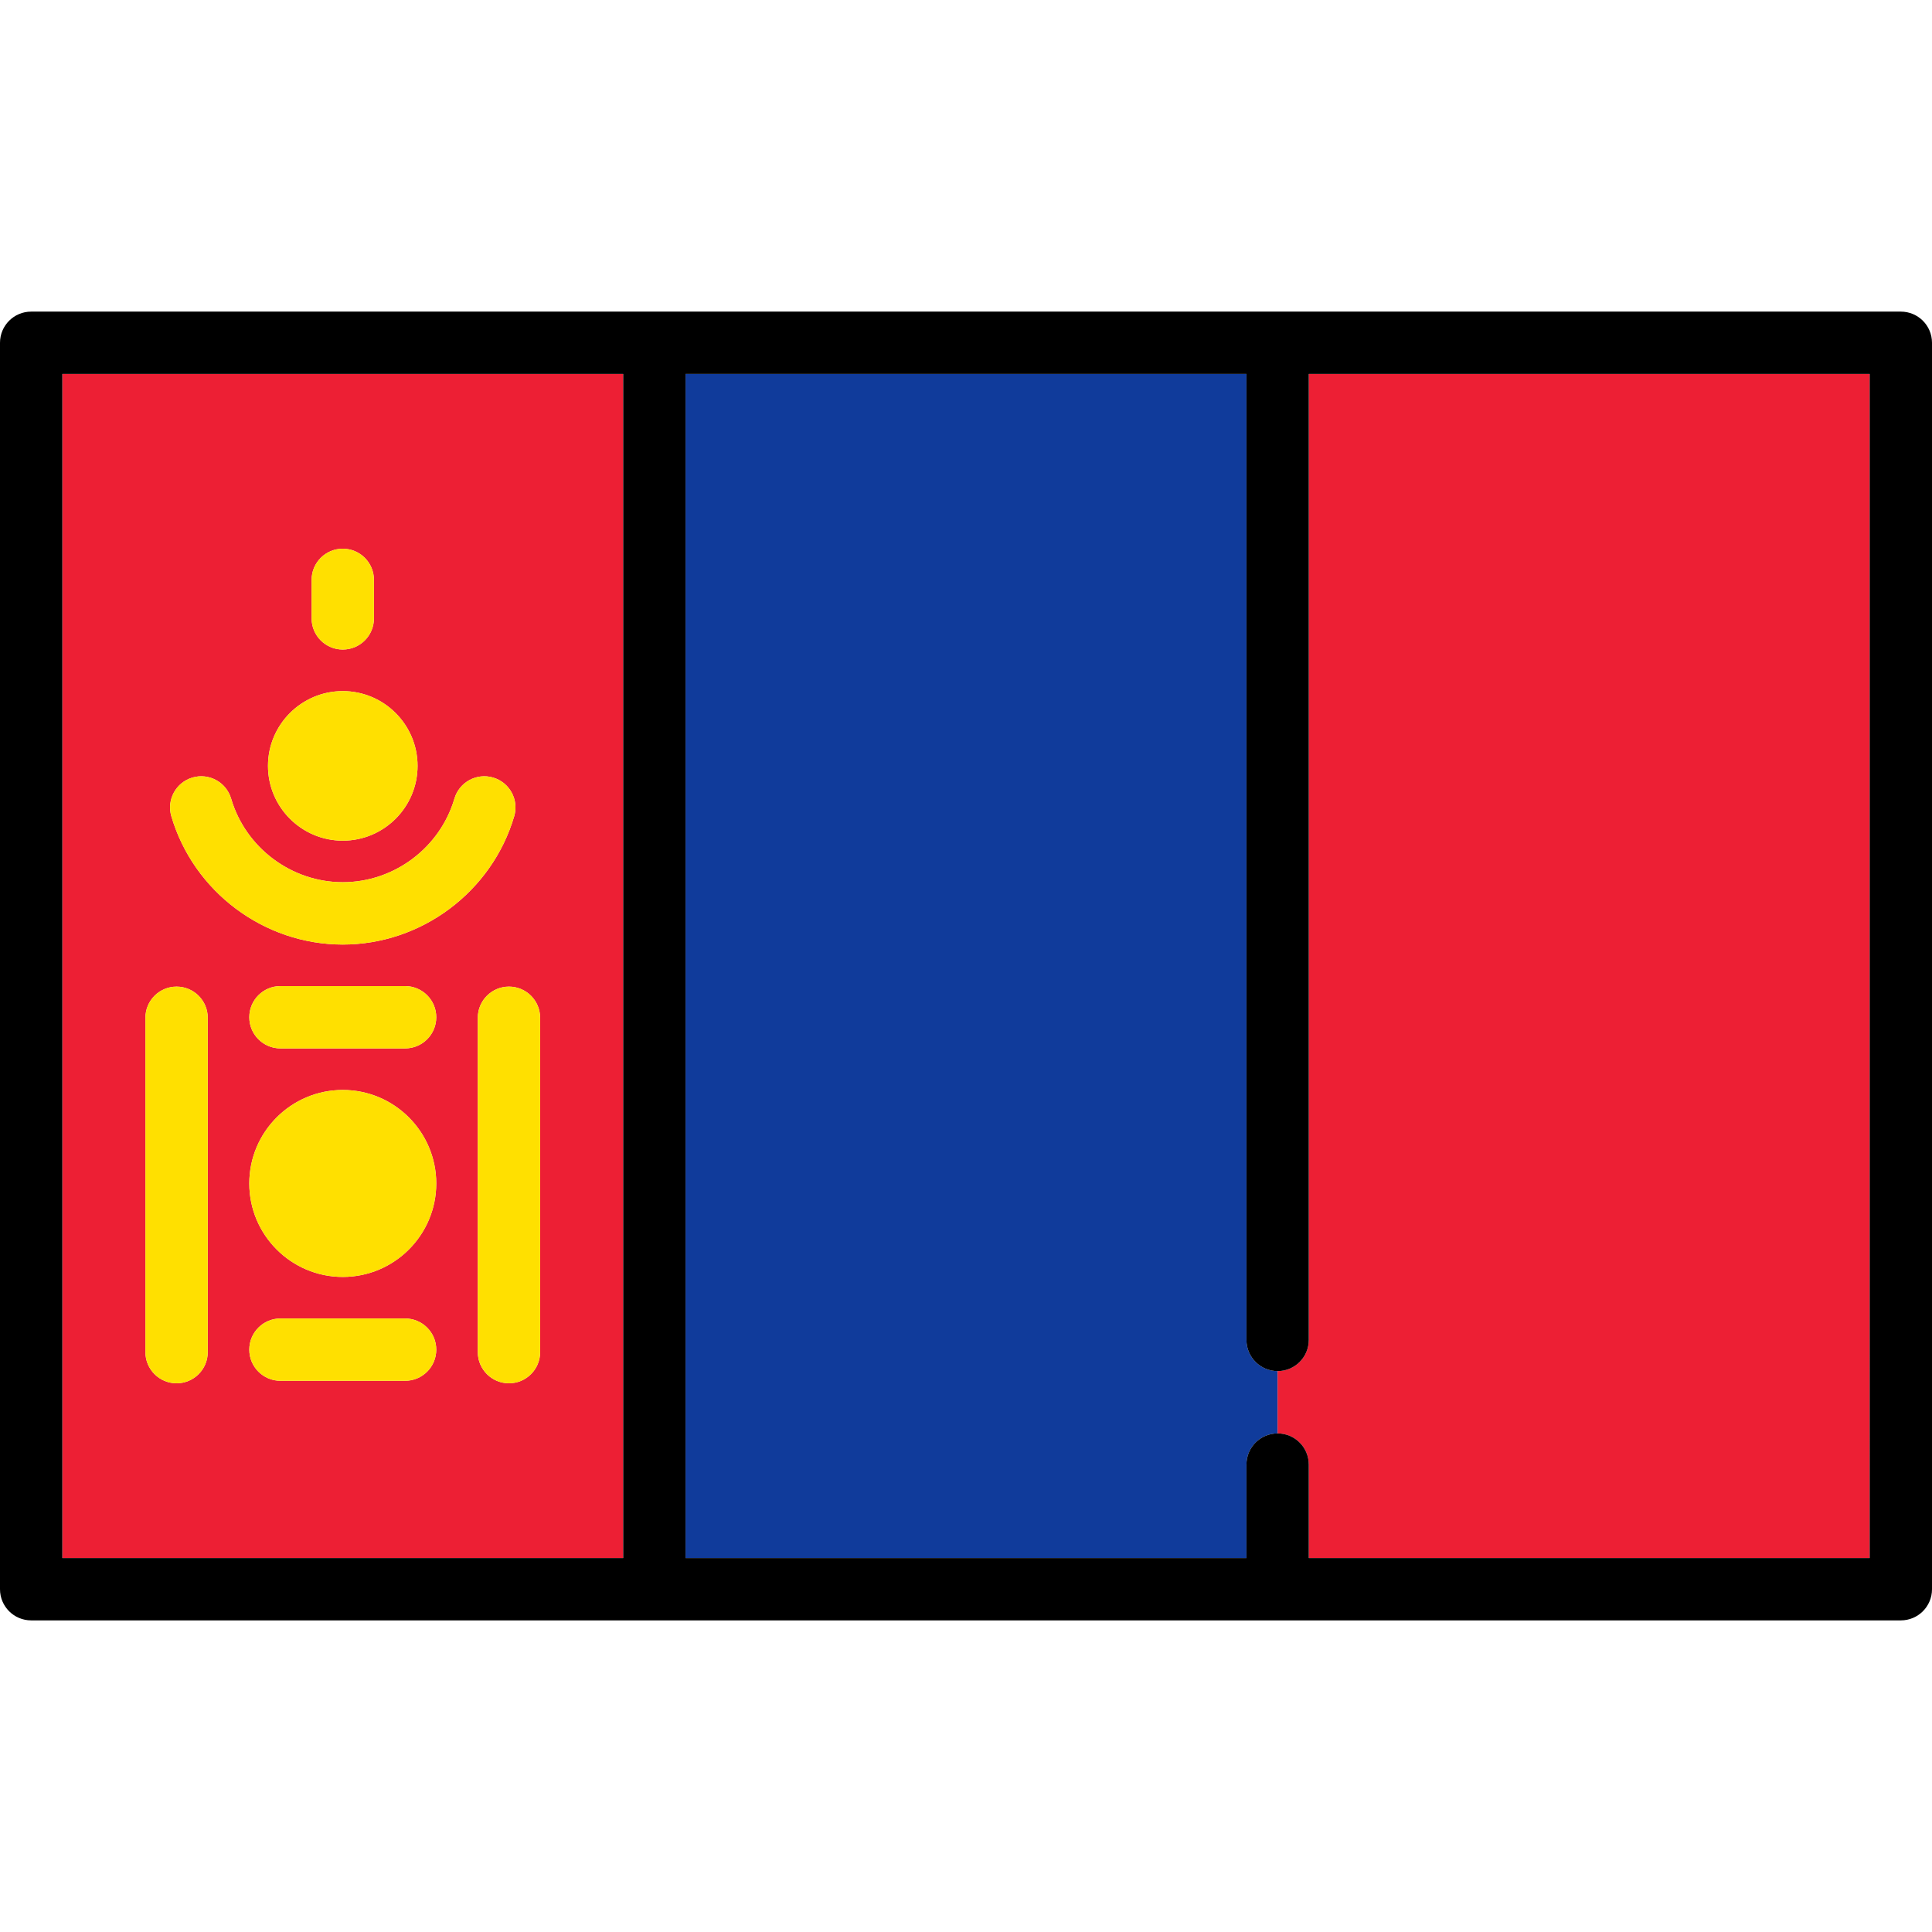
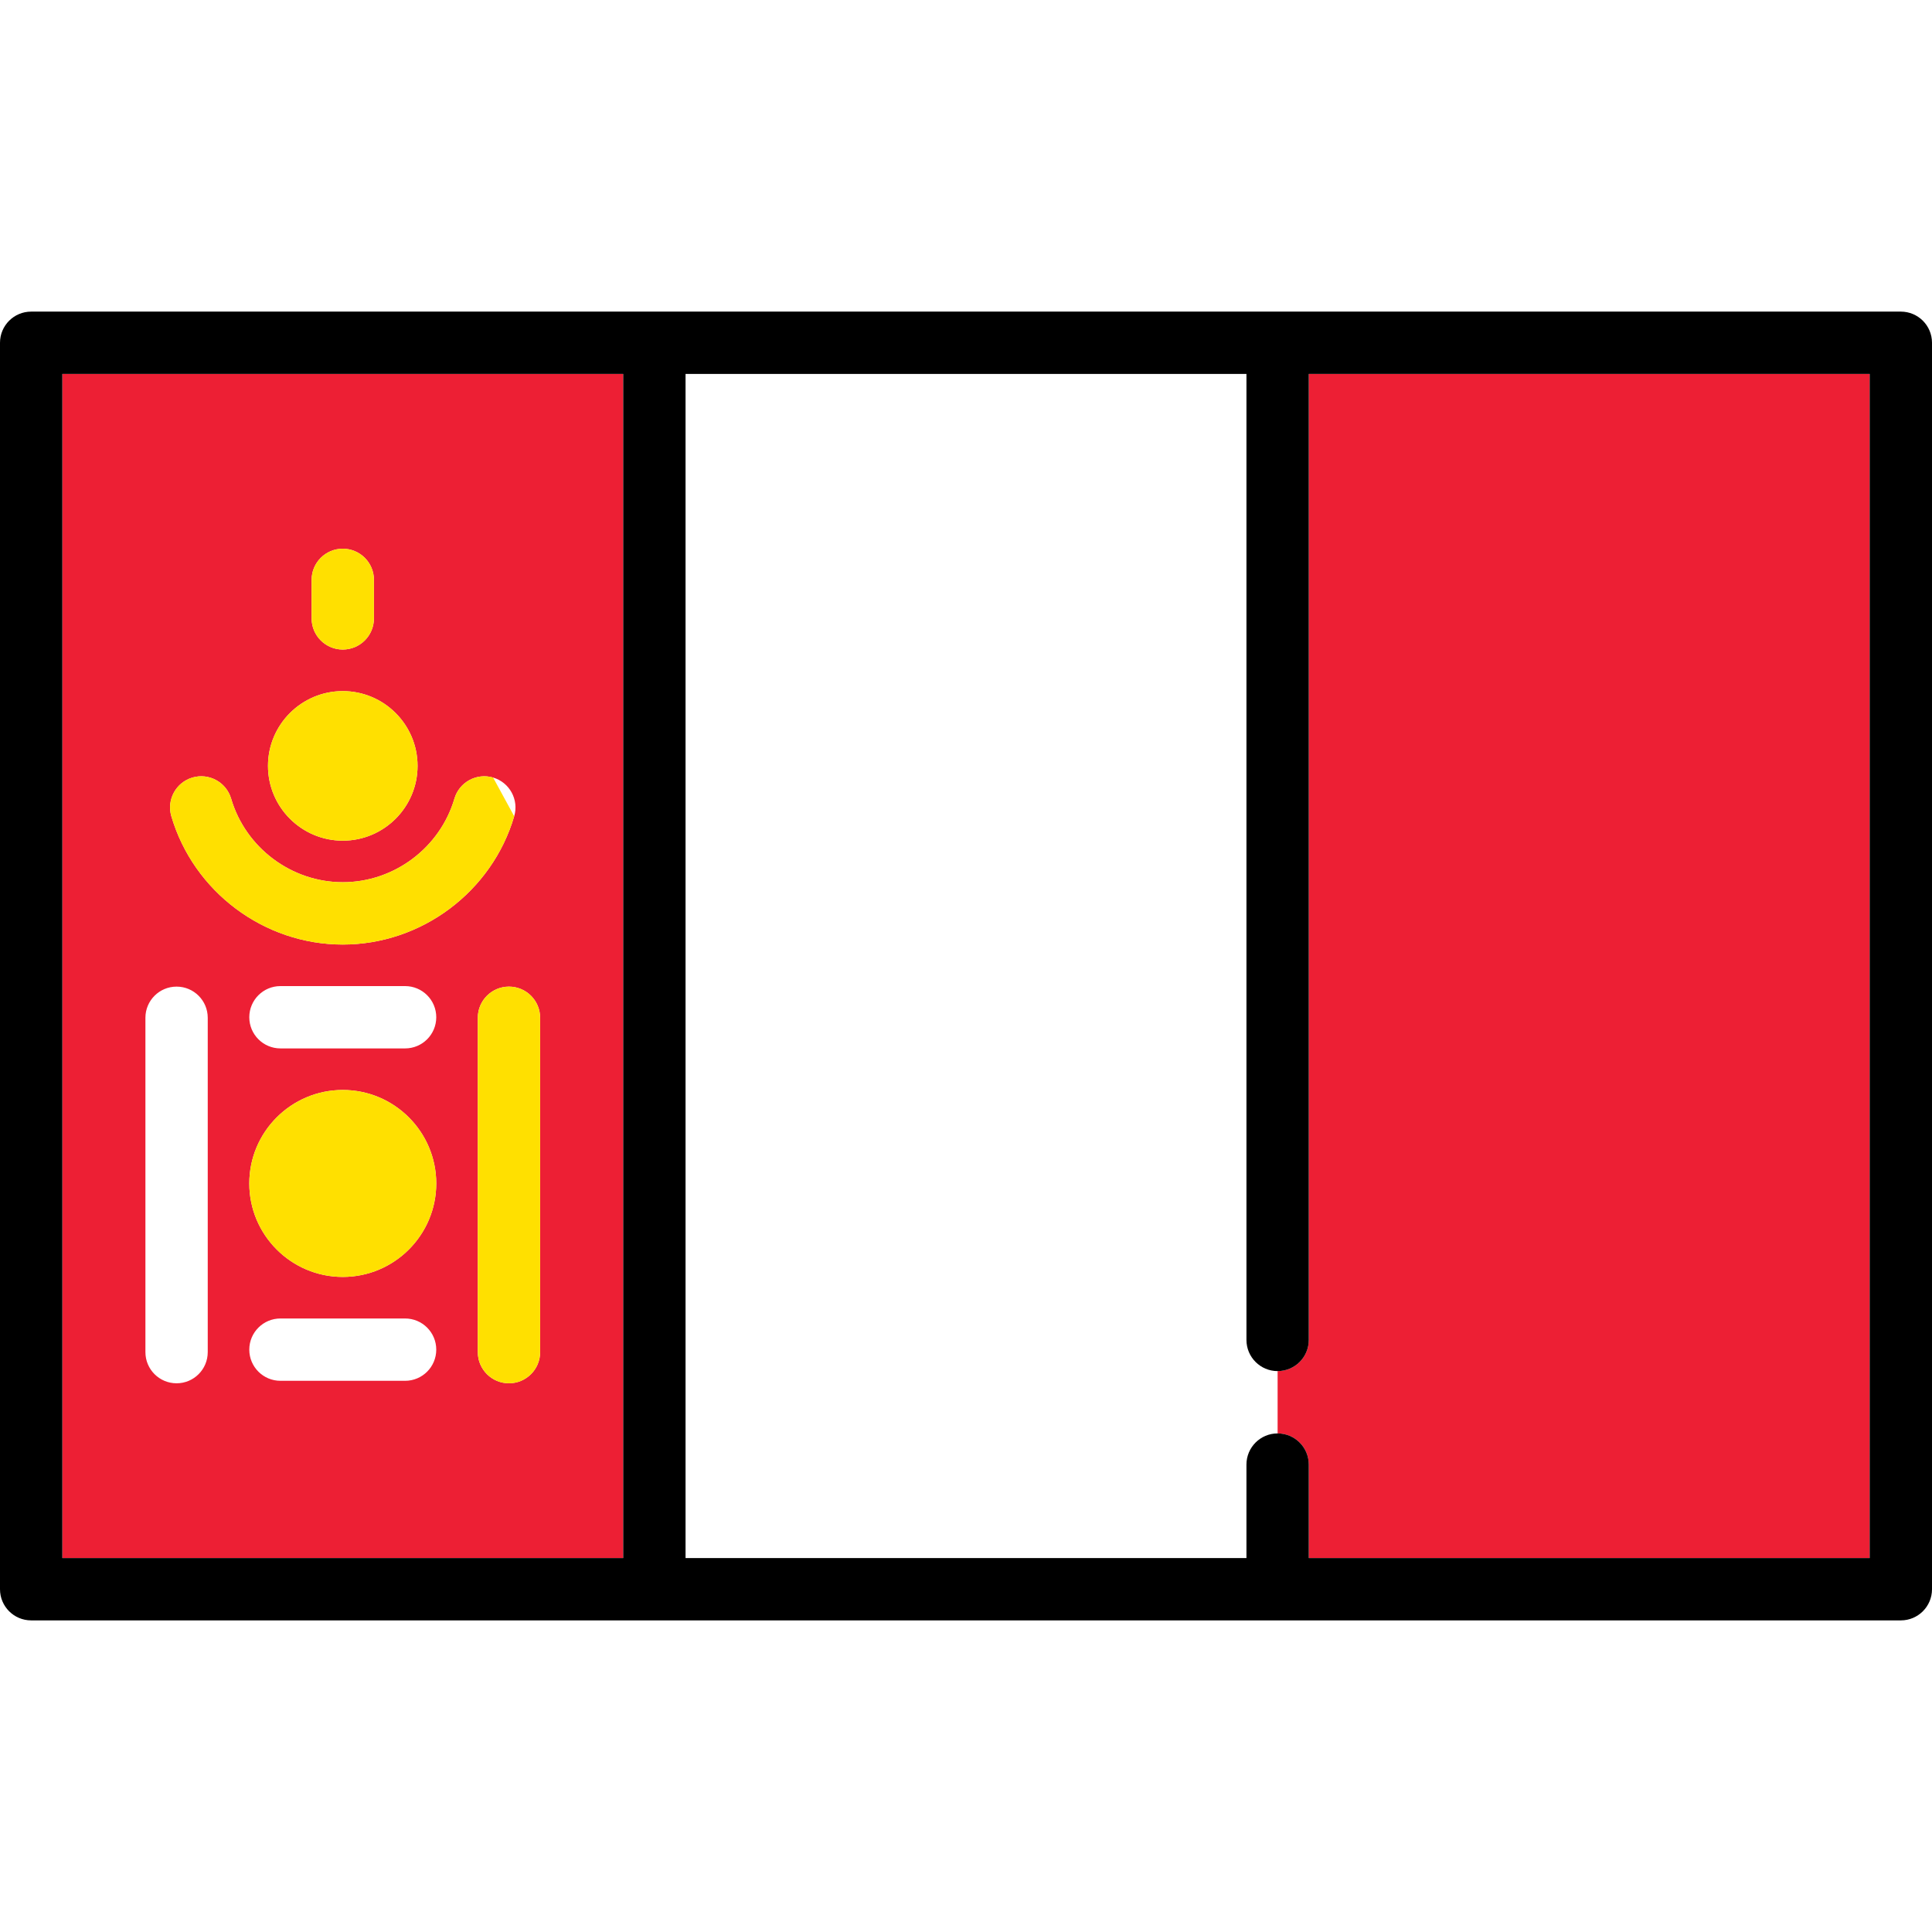
<svg xmlns="http://www.w3.org/2000/svg" height="800px" width="800px" version="1.1" id="Capa_1" viewBox="0 0 465 465" xml:space="preserve">
  <g>
-     <path style="fill:#103B9B;" d="M300,322.5V90H165v285h135v-22.5c0-4.143,3.358-7.5,7.5-7.5v-15C303.358,330,300,326.643,300,322.5z   " />
    <path style="fill:#ED1F34;" d="M315,322.5c0,4.143-3.358,7.5-7.5,7.5v15c4.142,0,7.5,3.357,7.5,7.5V375h135V90H315V322.5z" />
    <path style="fill:#ED1F34;" d="M150,90H15v285h135V90z M75,139.565c0-4.143,3.358-7.5,7.5-7.5s7.5,3.357,7.5,7.5v9.271   c0,4.143-3.358,7.5-7.5,7.5s-7.5-3.357-7.5-7.5V139.565z M82.5,166.337c9.925,0,18,8.075,18,18s-8.075,18-18,18s-18-8.075-18-18   S72.575,166.337,82.5,166.337z M50,325.435c0,4.143-3.358,7.5-7.5,7.5s-7.5-3.357-7.5-7.5v-80.473c0-4.143,3.358-7.5,7.5-7.5   s7.5,3.357,7.5,7.5V325.435z M97.5,332.337h-30c-4.142,0-7.5-3.357-7.5-7.5s3.358-7.5,7.5-7.5h30c4.142,0,7.5,3.357,7.5,7.5   S101.642,332.337,97.5,332.337z M82.5,307.337c-12.407,0-22.5-10.094-22.5-22.5s10.093-22.5,22.5-22.5s22.5,10.094,22.5,22.5   S94.907,307.337,82.5,307.337z M97.5,252.336h-30c-4.142,0-7.5-3.357-7.5-7.5s3.358-7.5,7.5-7.5h30c4.142,0,7.5,3.357,7.5,7.5   S101.642,252.336,97.5,252.336z M82.5,227.336c-18.946,0-35.913-12.698-41.261-30.881c-1.169-3.974,1.105-8.143,5.079-9.312   c3.973-1.169,8.143,1.105,9.312,5.079c3.483,11.843,14.532,20.113,26.87,20.113s23.388-8.271,26.871-20.113   c1.168-3.975,5.338-6.249,9.312-5.079c3.974,1.169,6.248,5.338,5.079,9.312C118.414,214.638,101.446,227.336,82.5,227.336z    M122.5,332.935c-4.142,0-7.5-3.357-7.5-7.5v-80.473c0-4.143,3.358-7.5,7.5-7.5s7.5,3.357,7.5,7.5v80.473   C130,329.577,126.642,332.935,122.5,332.935z" />
    <path d="M457.5,75H7.5C3.358,75,0,78.357,0,82.5v300c0,4.143,3.358,7.5,7.5,7.5h450c4.142,0,7.5-3.357,7.5-7.5v-300   C465,78.357,461.642,75,457.5,75z M450,375H315v-22.5c0-4.143-3.358-7.5-7.5-7.5s-7.5,3.357-7.5,7.5V375H165V90h135v232.5   c0,4.143,3.358,7.5,7.5,7.5s7.5-3.357,7.5-7.5V90h135V375z M15,90h135v285H15V90z" />
-     <path style="fill:#FFE000;" d="M118.682,187.144c-3.974-1.17-8.143,1.104-9.312,5.079c-3.483,11.843-14.533,20.113-26.871,20.113   s-23.387-8.271-26.87-20.113c-1.168-3.974-5.338-6.248-9.312-5.079c-3.974,1.169-6.248,5.338-5.079,9.312   c5.348,18.183,22.315,30.881,41.261,30.881c18.946,0,35.914-12.698,41.261-30.881C124.93,192.481,122.656,188.313,118.682,187.144z   " />
+     <path style="fill:#FFE000;" d="M118.682,187.144c-3.974-1.17-8.143,1.104-9.312,5.079c-3.483,11.843-14.533,20.113-26.871,20.113   s-23.387-8.271-26.87-20.113c-1.168-3.974-5.338-6.248-9.312-5.079c-3.974,1.169-6.248,5.338-5.079,9.312   c5.348,18.183,22.315,30.881,41.261,30.881c18.946,0,35.914-12.698,41.261-30.881z   " />
    <path style="fill:#FFE000;" d="M82.5,202.337c9.925,0,18-8.075,18-18s-8.075-18-18-18s-18,8.075-18,18S72.575,202.337,82.5,202.337   z" />
    <path style="fill:#FFE000;" d="M122.5,237.462c-4.142,0-7.5,3.357-7.5,7.5v80.473c0,4.143,3.358,7.5,7.5,7.5s7.5-3.357,7.5-7.5   v-80.473C130,240.819,126.642,237.462,122.5,237.462z" />
-     <path style="fill:#FFE000;" d="M42.5,237.462c-4.142,0-7.5,3.357-7.5,7.5v80.473c0,4.143,3.358,7.5,7.5,7.5s7.5-3.357,7.5-7.5   v-80.473C50,240.819,46.642,237.462,42.5,237.462z" />
    <path style="fill:#FFE000;" d="M82.5,156.337c4.142,0,7.5-3.357,7.5-7.5v-9.271c0-4.143-3.358-7.5-7.5-7.5s-7.5,3.357-7.5,7.5   v9.271C75,152.979,78.358,156.337,82.5,156.337z" />
    <path style="fill:#FFE000;" d="M82.5,262.337c-12.407,0-22.5,10.094-22.5,22.5s10.093,22.5,22.5,22.5s22.5-10.094,22.5-22.5   S94.907,262.337,82.5,262.337z" />
-     <path style="fill:#FFE000;" d="M97.5,317.337h-30c-4.142,0-7.5,3.357-7.5,7.5s3.358,7.5,7.5,7.5h30c4.142,0,7.5-3.357,7.5-7.5   S101.642,317.337,97.5,317.337z" />
-     <path style="fill:#FFE000;" d="M97.5,237.336h-30c-4.142,0-7.5,3.357-7.5,7.5s3.358,7.5,7.5,7.5h30c4.142,0,7.5-3.357,7.5-7.5   S101.642,237.336,97.5,237.336z" />
  </g>
</svg>